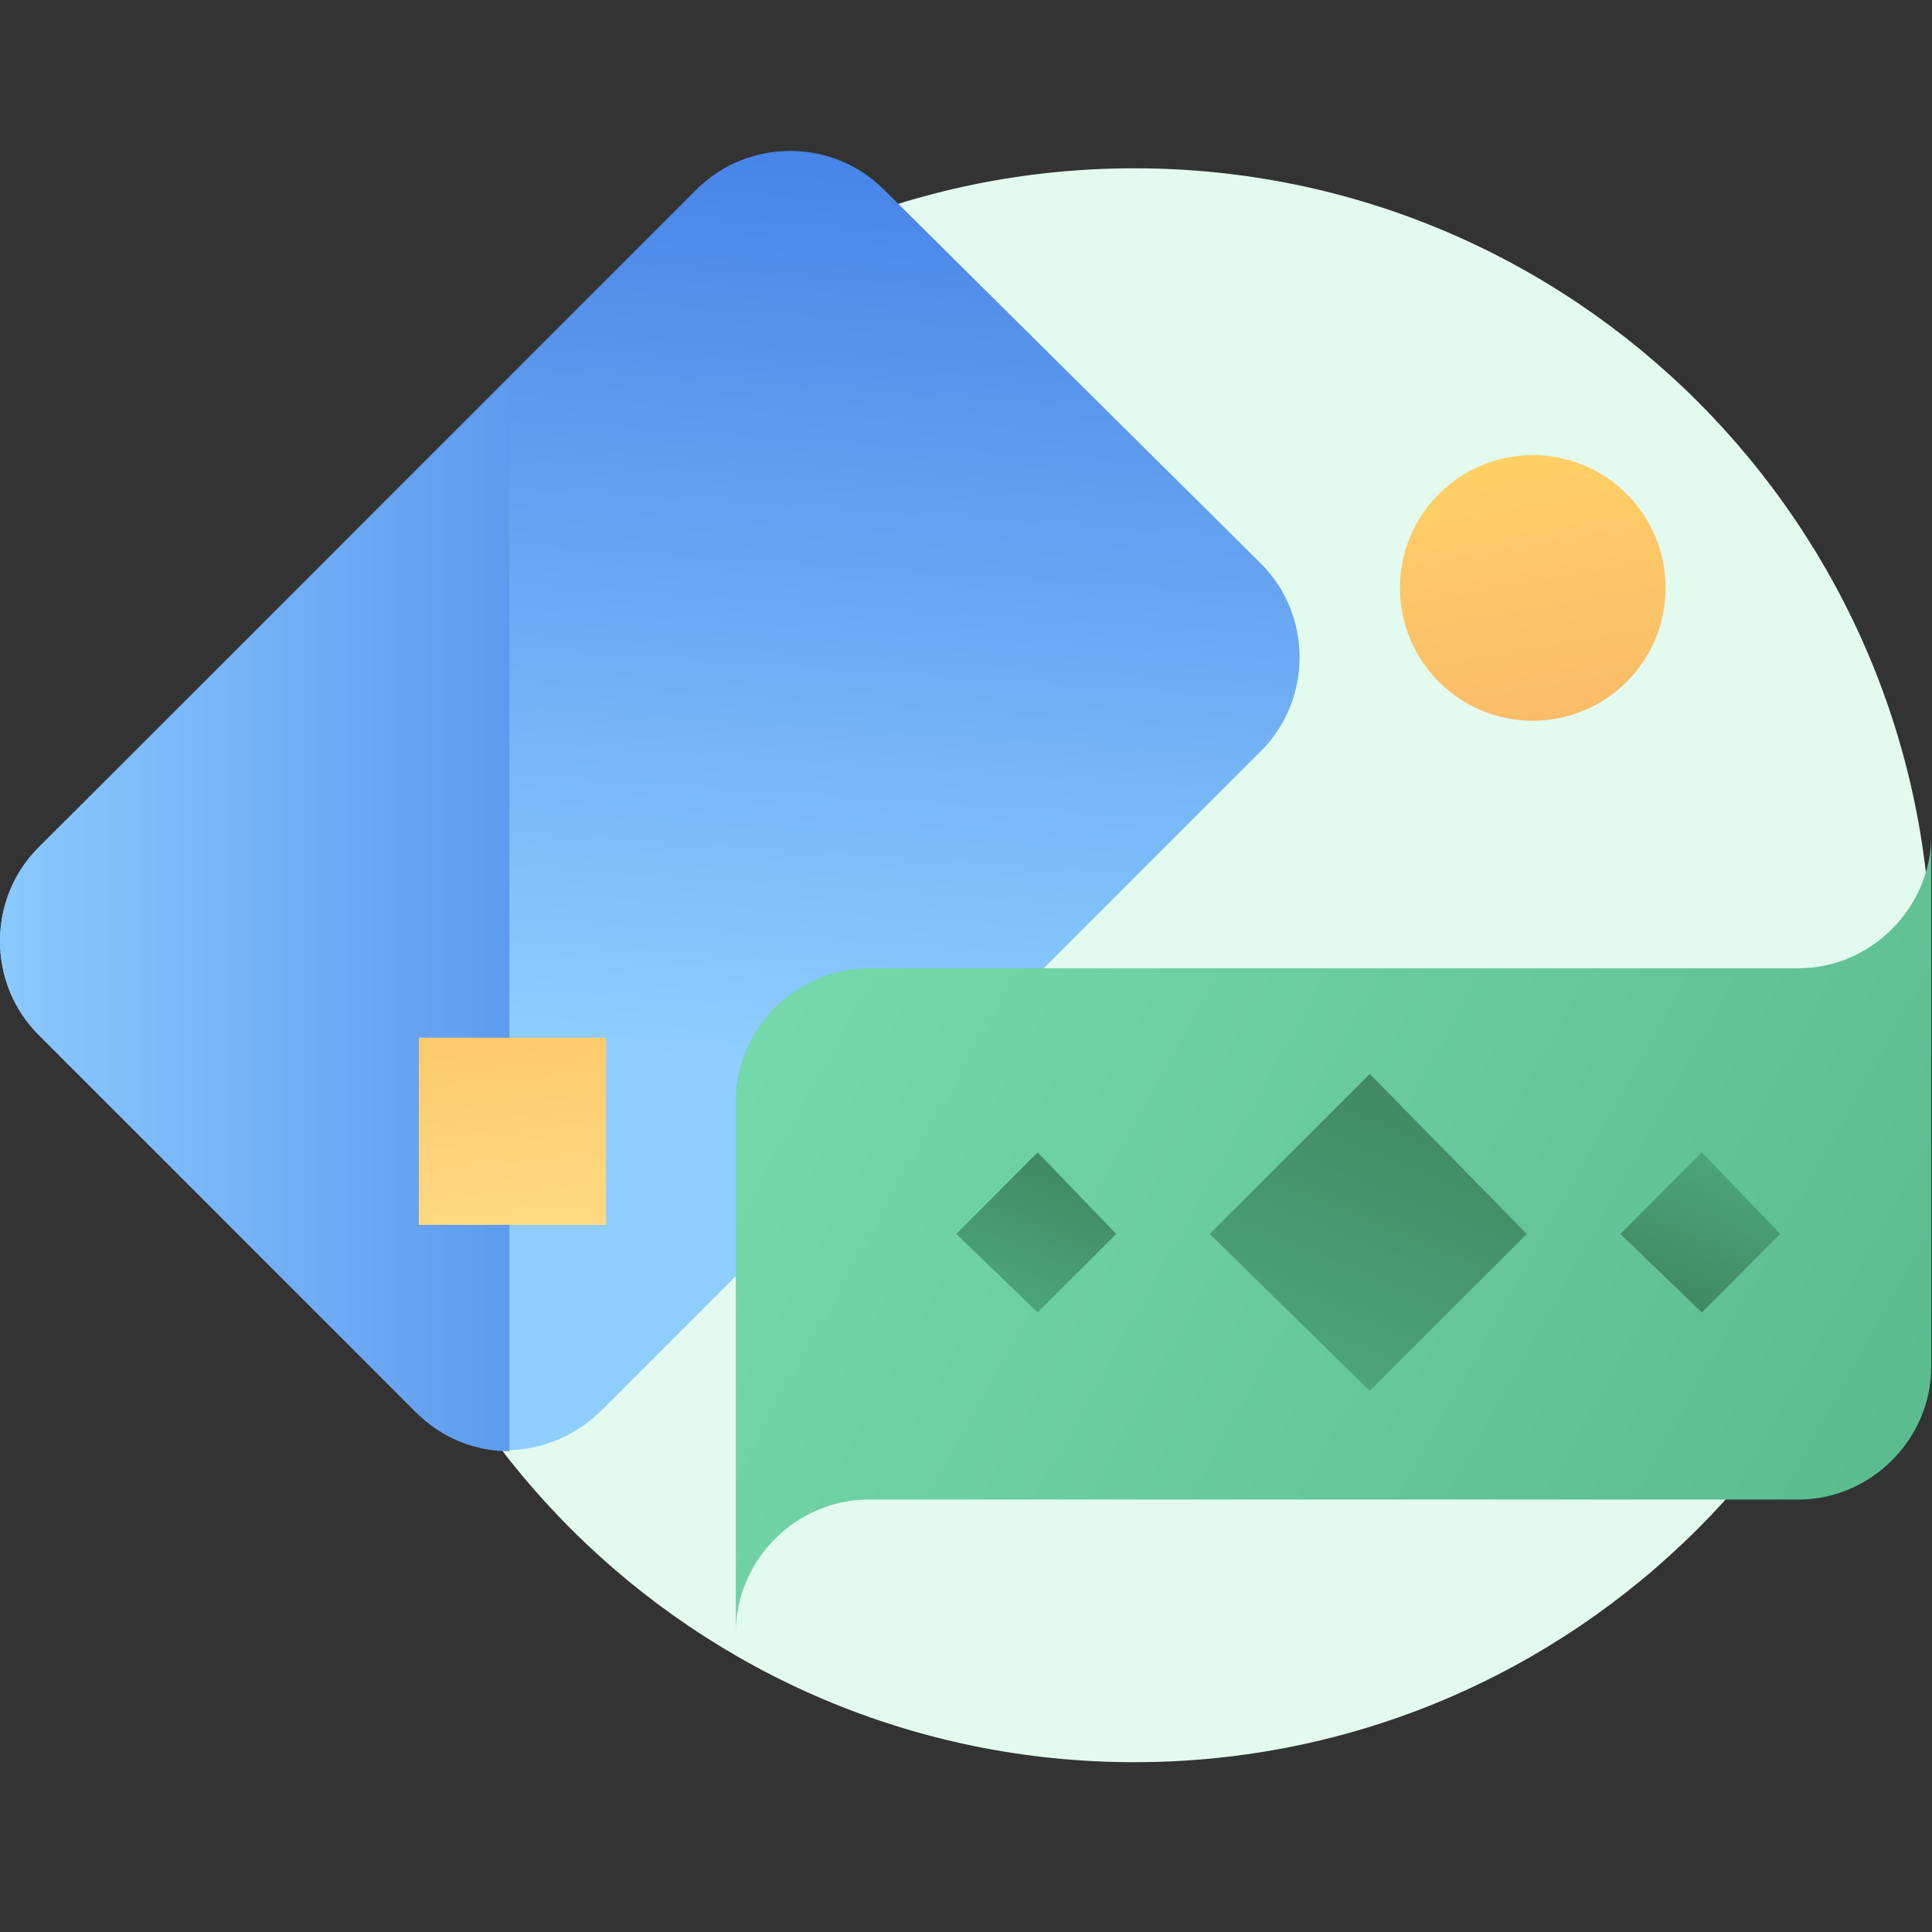
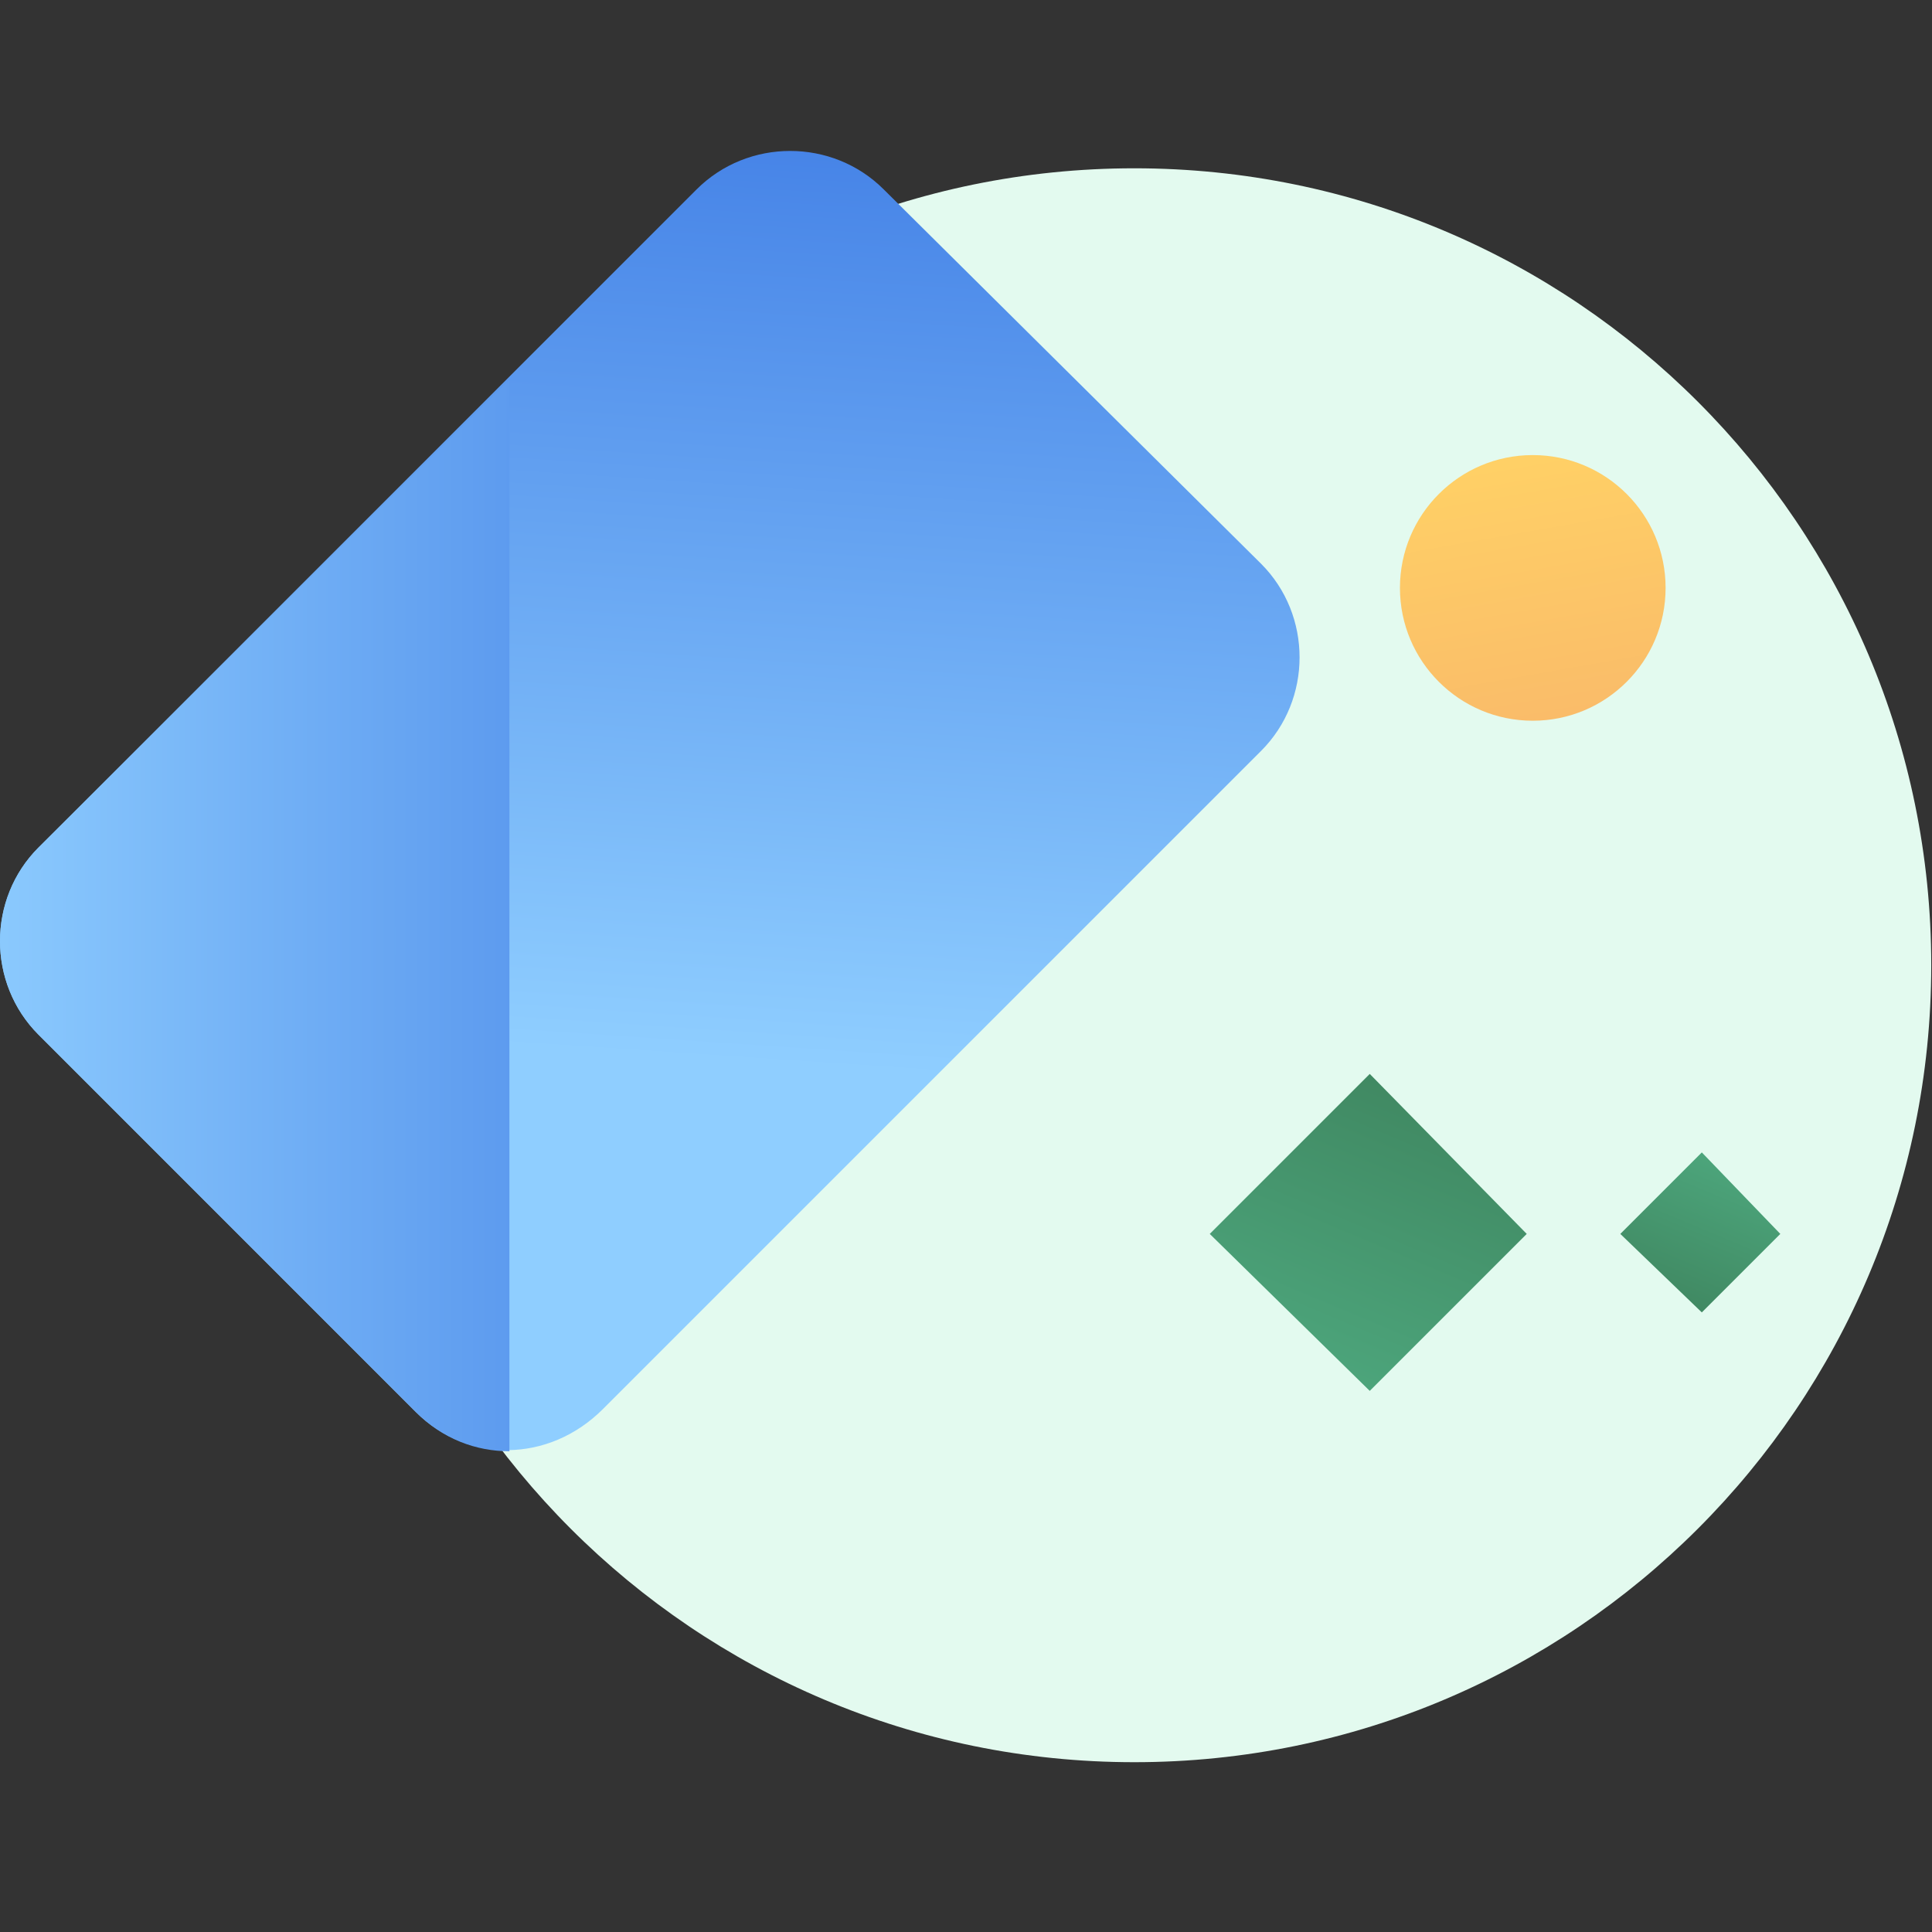
<svg xmlns="http://www.w3.org/2000/svg" width="64" height="64" viewBox="0 0 64 64" fill="none">
  <rect x="0" y="0" width="64" height="64" fill="#333333" stroke="none" />
  <path d="M37.575 58.375C52.155 58.375 63.975 46.555 63.975 31.975C63.975 17.395 52.155 5.575 37.575 5.575C22.995 5.575 11.175 17.395 11.175 31.975C11.175 46.555 22.995 58.375 37.575 58.375Z" fill="#E3FAEF" />
  <path d="M19.975 46.675L41.775 24.875C43.475 23.175 43.475 20.375 41.775 18.675L29.275 6.275C27.575 4.575 24.775 4.575 23.075 6.275L1.275 28.075C-0.425 29.775 -0.425 32.575 1.275 34.275L13.775 46.775C15.475 48.475 18.175 48.475 19.975 46.675Z" fill="url(#paint0_linear)" />
  <path d="M1.275 28.075C-0.425 29.775 -0.425 32.575 1.275 34.275L13.775 46.775C14.675 47.675 15.775 48.075 16.875 48.075V12.575L1.275 28.075Z" fill="url(#paint1_linear)" />
-   <path d="M20.075 34.375H13.875V40.575H20.075V34.375Z" fill="url(#paint2_linear)" />
  <path d="M50.775 23.875C53.205 23.875 55.175 21.905 55.175 19.475C55.175 17.045 53.205 15.075 50.775 15.075C48.345 15.075 46.375 17.045 46.375 19.475C46.375 21.905 48.345 23.875 50.775 23.875Z" fill="url(#paint3_linear)" />
-   <path d="M24.375 49.675V36.475C24.375 34.075 26.375 32.075 28.775 32.075H59.575C61.975 32.075 63.975 30.075 63.975 27.675V32.075V45.275C63.975 47.675 61.975 49.675 59.575 49.675H28.775C26.375 49.675 24.375 51.675 24.375 54.075V49.675Z" fill="url(#paint4_linear)" />
  <path d="M40.075 40.875L45.375 35.575L50.575 40.875L45.375 46.075L40.075 40.875Z" fill="url(#paint5_linear)" />
-   <path d="M31.675 40.875L34.375 38.175L36.975 40.875L34.375 43.475L31.675 40.875Z" fill="url(#paint6_linear)" />
  <path d="M58.975 40.875L56.375 43.475L53.675 40.875L56.375 38.175L58.975 40.875Z" fill="url(#paint7_linear)" />
  <defs>
    <linearGradient id="paint0_linear" x1="20.969" y1="34.972" x2="23.524" y2="-3.13" gradientUnits="userSpaceOnUse">
      <stop stop-color="#8FCEFF" />
      <stop offset="1" stop-color="#3471E1" />
    </linearGradient>
    <linearGradient id="paint1_linear" x1="-1.778" y1="30.233" x2="32.374" y2="30.233" gradientUnits="userSpaceOnUse">
      <stop stop-color="#8FCEFF" />
      <stop offset="1" stop-color="#3471E1" />
    </linearGradient>
    <linearGradient id="paint2_linear" x1="17.327" y1="40.931" x2="16.549" y2="32.214" gradientUnits="userSpaceOnUse">
      <stop stop-color="#FFDA84" />
      <stop offset="0.999" stop-color="#FCC565" />
    </linearGradient>
    <linearGradient id="paint3_linear" x1="50.041" y1="15.331" x2="54.114" y2="38.447" gradientUnits="userSpaceOnUse">
      <stop offset="0" stop-color="#FFD066" />
      <stop offset="0.999" stop-color="#F0996E" />
    </linearGradient>
    <linearGradient id="paint4_linear" x1="73.152" y1="56.961" x2="10.043" y2="21.854" gradientUnits="userSpaceOnUse">
      <stop stop-color="#52B287" />
      <stop offset="0.999" stop-color="#81E6B7" />
    </linearGradient>
    <linearGradient id="paint5_linear" x1="41.66" y1="49.591" x2="47.868" y2="34.797" gradientUnits="userSpaceOnUse">
      <stop stop-color="#52B287" />
      <stop offset="1" stop-color="#3E845E" />
    </linearGradient>
    <linearGradient id="paint6_linear" x1="32.49" y1="45.212" x2="35.594" y2="37.815" gradientUnits="userSpaceOnUse">
      <stop stop-color="#52B287" />
      <stop offset="1" stop-color="#3E845E" />
    </linearGradient>
    <linearGradient id="paint7_linear" x1="58.18" y1="36.454" x2="55.076" y2="43.851" gradientUnits="userSpaceOnUse">
      <stop stop-color="#52B287" />
      <stop offset="1" stop-color="#3E845E" />
    </linearGradient>
  </defs>
</svg>